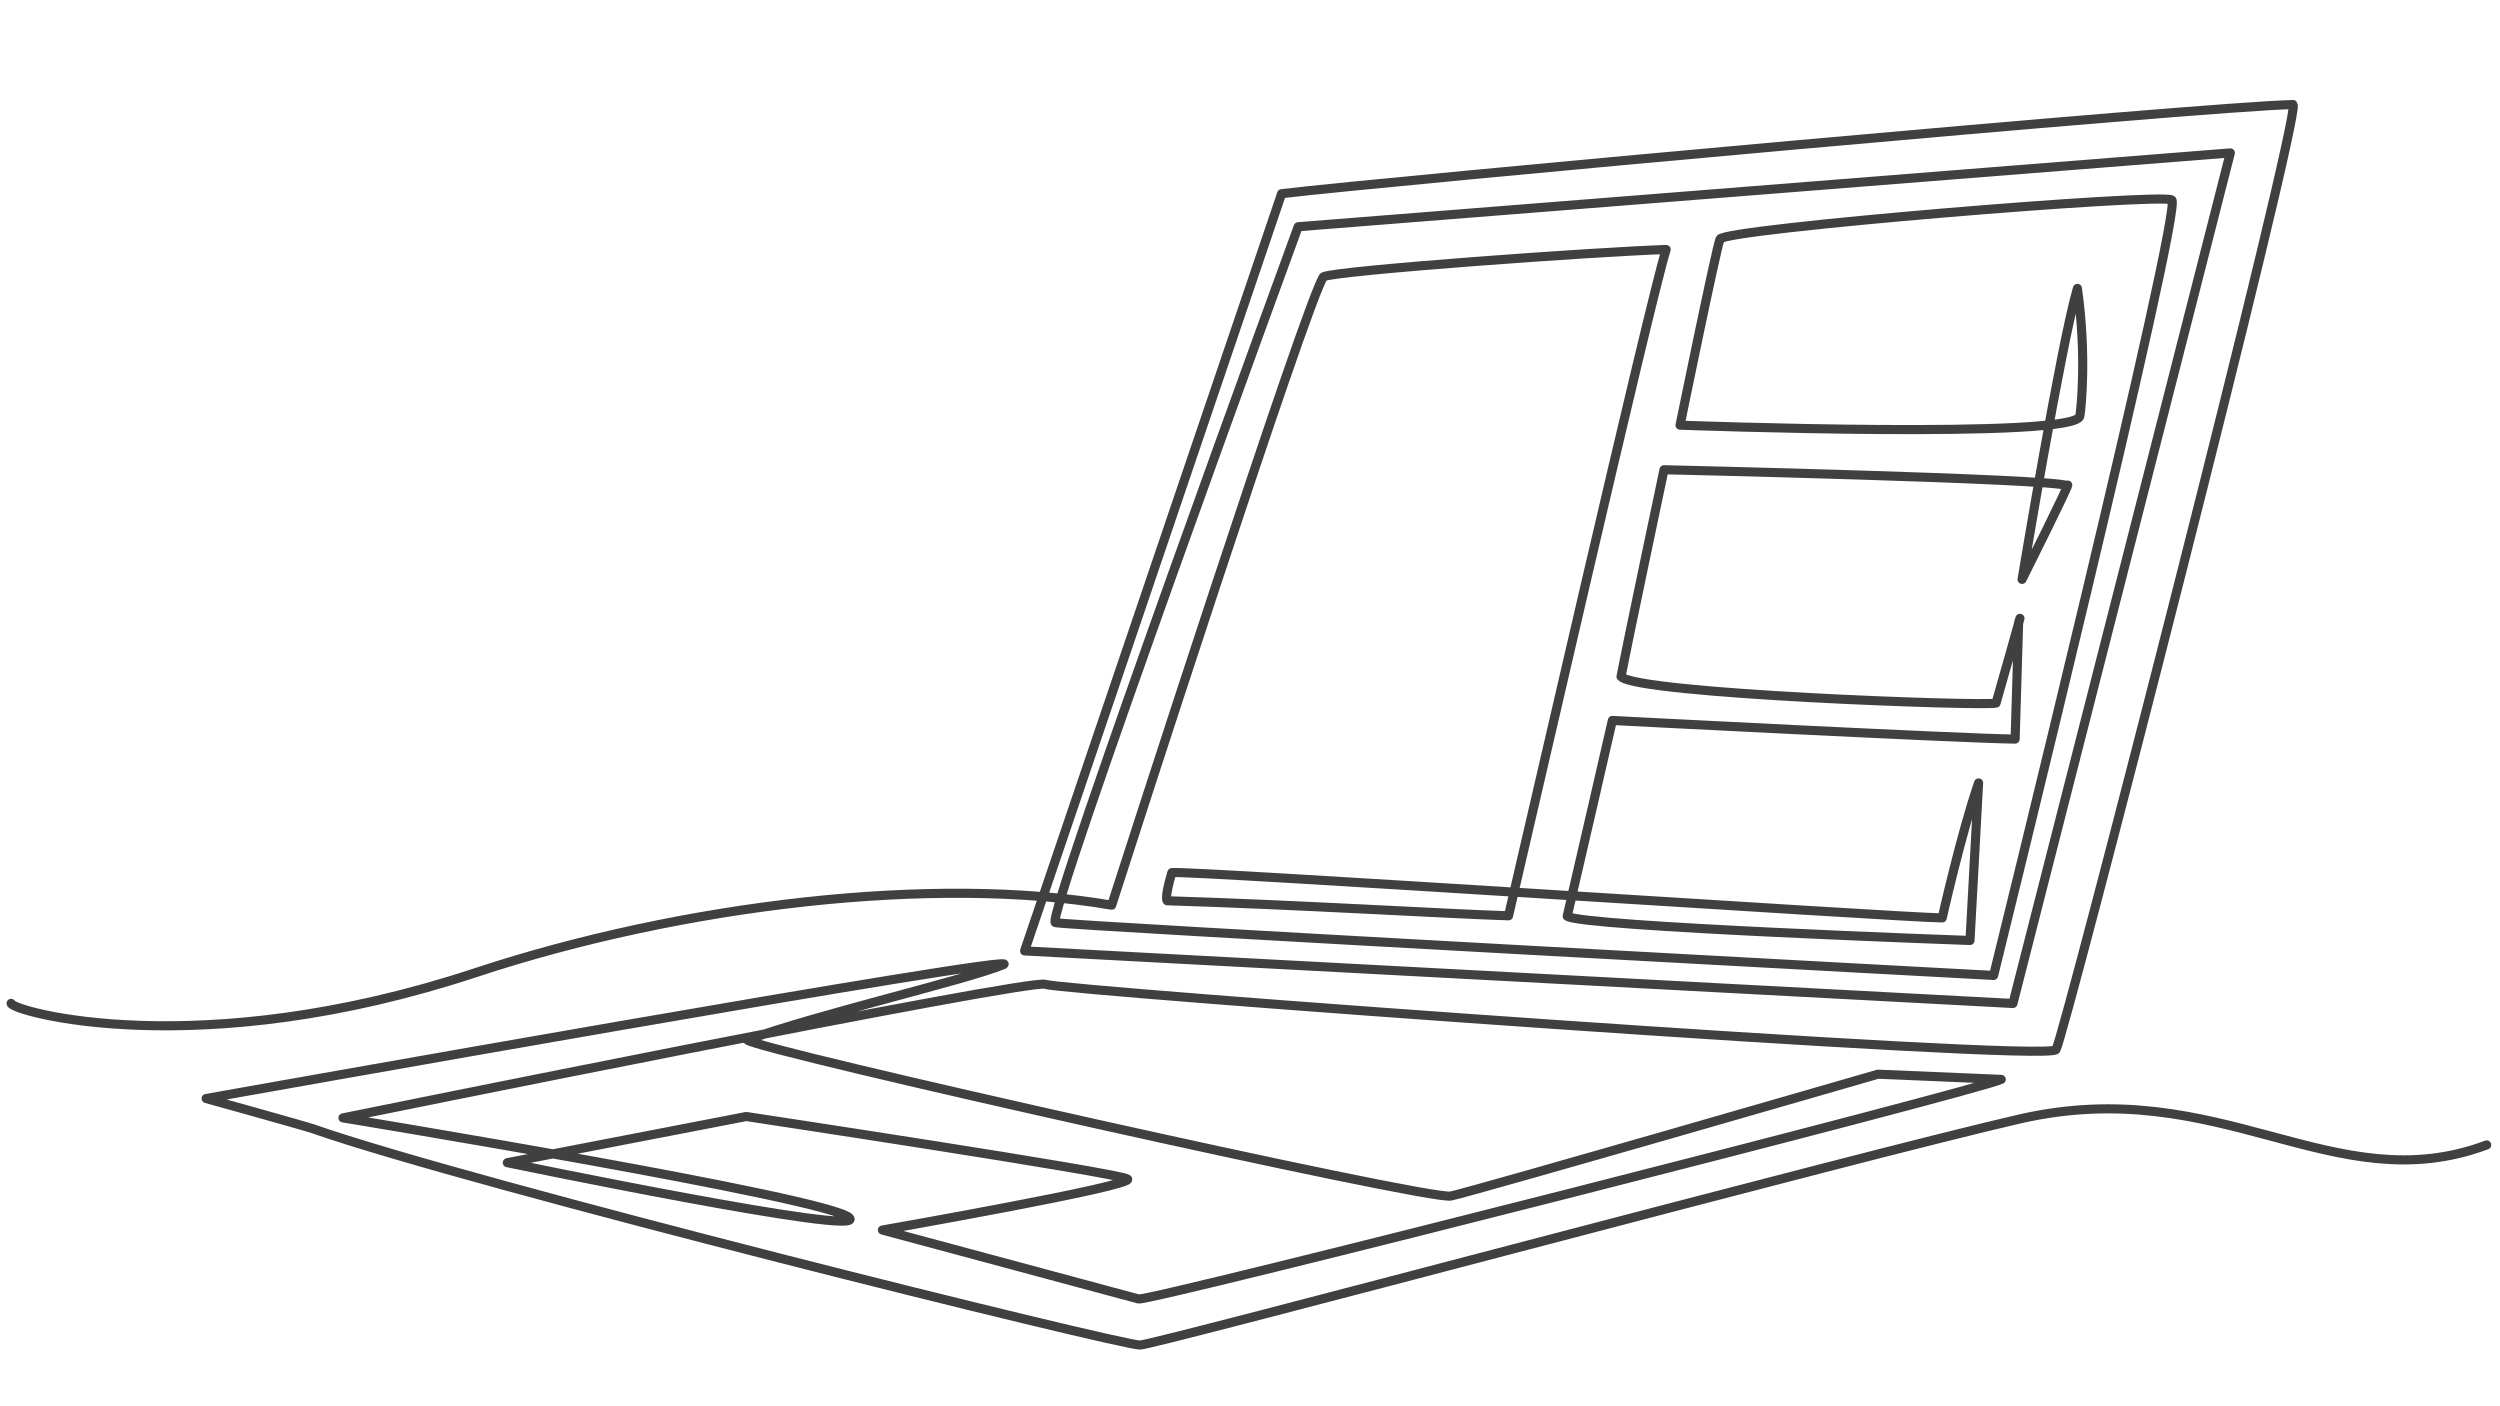
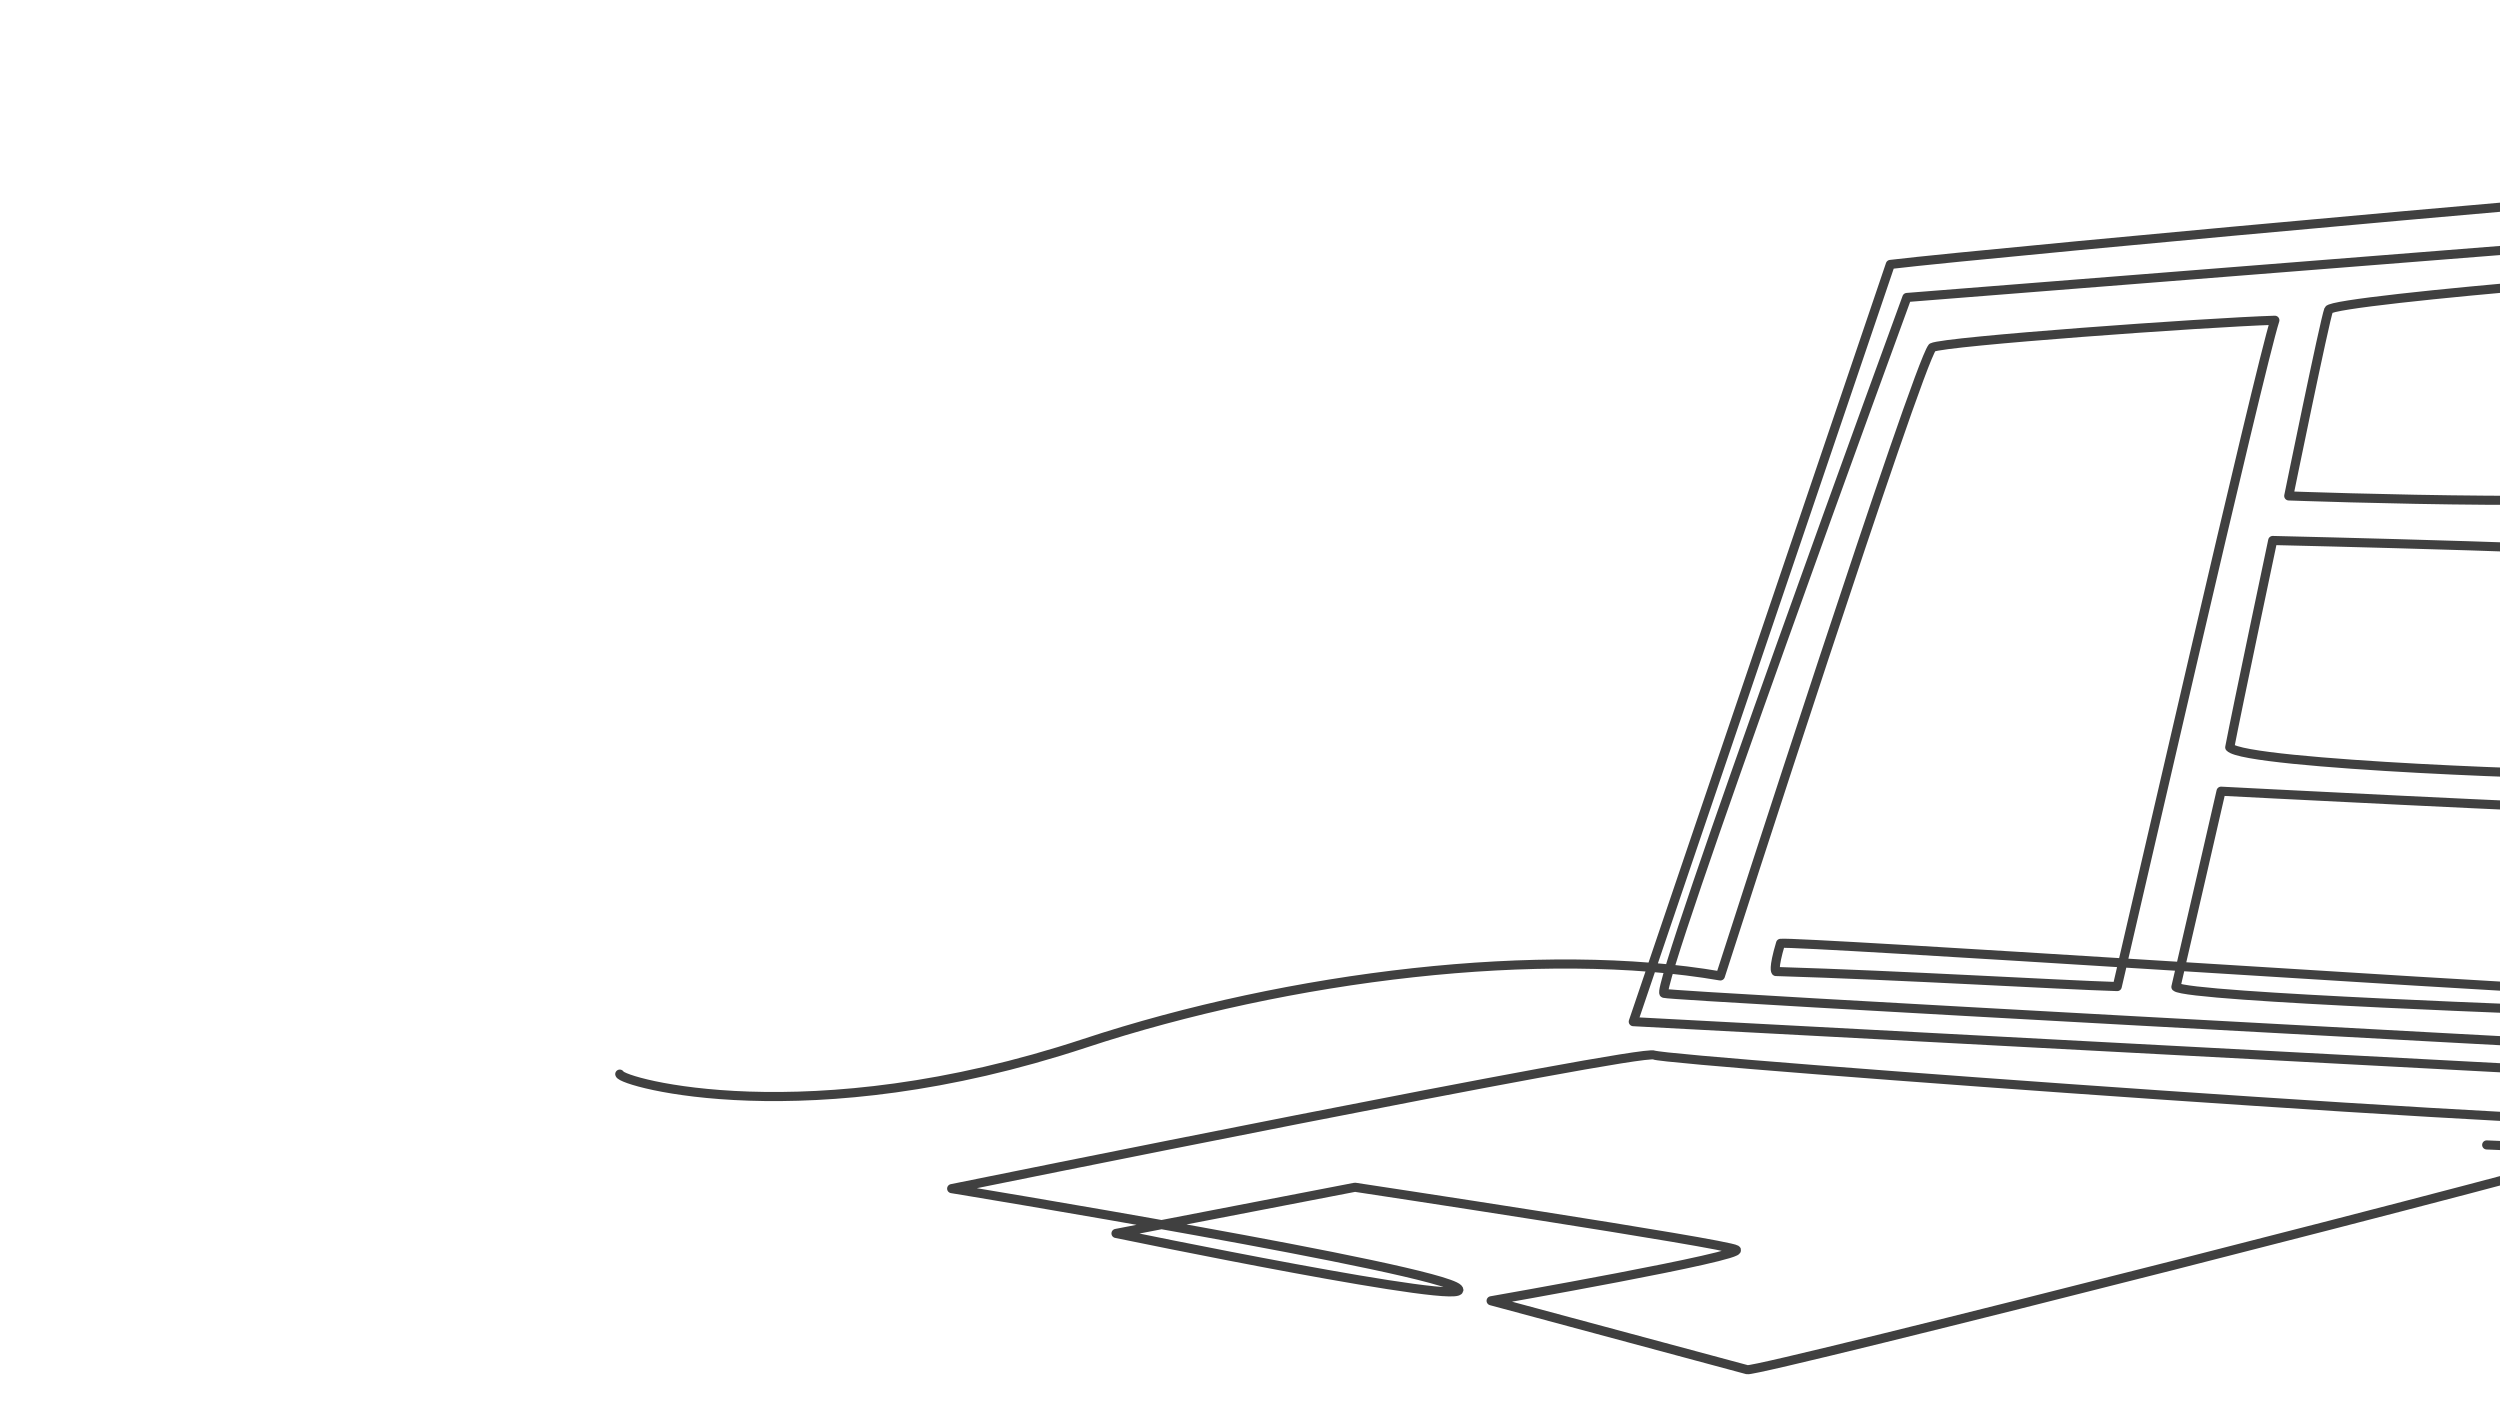
<svg xmlns="http://www.w3.org/2000/svg" id="Layer_2" data-name="Layer 2" viewBox="0 0 1920 1080">
  <defs>
    <style>
      .cls-1 {
        fill: none;
        fill-rule: evenodd;
        stroke: #404040;
        stroke-linecap: round;
        stroke-linejoin: round;
        stroke-width: 7px;
      }
    </style>
  </defs>
-   <path class="cls-1" d="M1909.78,879.31c-117.82,44.05-204.26-55.25-358.5-19.97-121.2,27.72-661.14,172.73-675.64,173.65-12.88.81-515.21-123.92-635.25-166.08-5.92-2.08-82.08-23.26-82.08-23.26,0,0,639.77-114.13,612-102.67-27.94,11.54-143.83,38.39-196.37,57.76,7.71,7.74,523.22,123.33,540.24,119.83,16.96-3.48,328.12-93.59,328.12-93.59l94.67,4c-16.35,8.23-654.28,170.78-662.57,168.63-8.31-2.16-196.7-52.94-196.7-52.94,0,0,196.05-34.35,188.18-39.22-7.88-4.88-292.73-47.96-292.73-47.96l-183.54,35.46s278.14,57.64,262.71,42.29c-15.45-15.4-388.92-76.7-388.92-76.7,0,0,528.81-107.44,539.56-102.58,10.73,4.86,769.71,60.3,776.06,50.17,6.33-10.11,188.38-718.69,182.09-725.83-65.33,1.22-699.32,59.09-776.82,68.46l-197.41,581.54,759.05,40.38,166.96-653.24-715.89,56.69s-194.76,532.11-186.52,534.45c8.23,2.36,720.61,40.56,720.61,40.56,0,0,145.75-590.2,136.84-595.58-8.91-5.38-343.91,22.18-346.98,30.07-3.07,7.9-30.67,142.91-30.67,142.91,0,0,306.88,11.27,307.09-7.23.96-6.09,5.29-46.32-1.92-97.81-12.42,42.16-42.49,223.47-42.49,223.47,0,0,39.45-78.98,34.67-72-11.9-5.42-309.67-12.2-309.67-12.2,0,0-27.67,130.86-33,158.86,11.82,13.34,279,22.89,288,20.35,0,0,23.54-82.75,17.33-61.68l-2.67,89.33c-41.85-.46-309.33-14.31-309.33-14.31,0,0-29.41,128.13-34.67,150.31,8.88,8.03,309.33,18.67,309.33,18.67l6.61-121.01c-13.27,38.35-27.94,103.68-27.94,103.68-32.88-.36-579.03-36.61-591.63-34.81-6.03,20.26-3.6,21.63-3.6,21.63,99.66,3.02,214.65,10.08,262.16,11.56,9.4-39.55,109.06-474.38,121.06-511.72-53.41,1.67-254.16,16.2-263.14,20.92-12.13,15.73-155.69,460.46-162.71,482.64-136.01-23.4-330.16-.47-488.37,51.79-212.73,70.28-355.54,29.91-356.89,23.62" />
+   <path class="cls-1" d="M1909.78,879.31l94.67,4c-16.35,8.23-654.28,170.78-662.57,168.63-8.31-2.16-196.7-52.94-196.7-52.94,0,0,196.05-34.35,188.18-39.22-7.88-4.88-292.73-47.96-292.73-47.96l-183.54,35.46s278.14,57.64,262.71,42.29c-15.45-15.4-388.92-76.7-388.92-76.7,0,0,528.81-107.44,539.56-102.58,10.73,4.86,769.71,60.3,776.06,50.17,6.33-10.11,188.38-718.69,182.09-725.83-65.33,1.22-699.32,59.09-776.82,68.46l-197.41,581.54,759.05,40.38,166.96-653.24-715.89,56.69s-194.76,532.11-186.52,534.45c8.23,2.36,720.61,40.56,720.61,40.56,0,0,145.75-590.2,136.84-595.58-8.91-5.38-343.91,22.18-346.98,30.07-3.07,7.9-30.67,142.91-30.67,142.91,0,0,306.88,11.27,307.09-7.23.96-6.09,5.29-46.32-1.92-97.81-12.42,42.16-42.49,223.47-42.49,223.47,0,0,39.45-78.98,34.67-72-11.9-5.42-309.67-12.2-309.67-12.2,0,0-27.67,130.86-33,158.86,11.82,13.34,279,22.89,288,20.35,0,0,23.54-82.75,17.33-61.68l-2.67,89.33c-41.85-.46-309.33-14.31-309.33-14.31,0,0-29.41,128.13-34.67,150.31,8.88,8.03,309.33,18.67,309.33,18.67l6.61-121.01c-13.27,38.35-27.94,103.68-27.94,103.68-32.88-.36-579.03-36.61-591.63-34.81-6.03,20.26-3.6,21.63-3.6,21.63,99.66,3.02,214.65,10.08,262.16,11.56,9.4-39.55,109.06-474.38,121.06-511.72-53.41,1.67-254.16,16.2-263.14,20.92-12.13,15.73-155.69,460.46-162.71,482.64-136.01-23.4-330.16-.47-488.37,51.79-212.73,70.28-355.54,29.91-356.89,23.62" />
</svg>